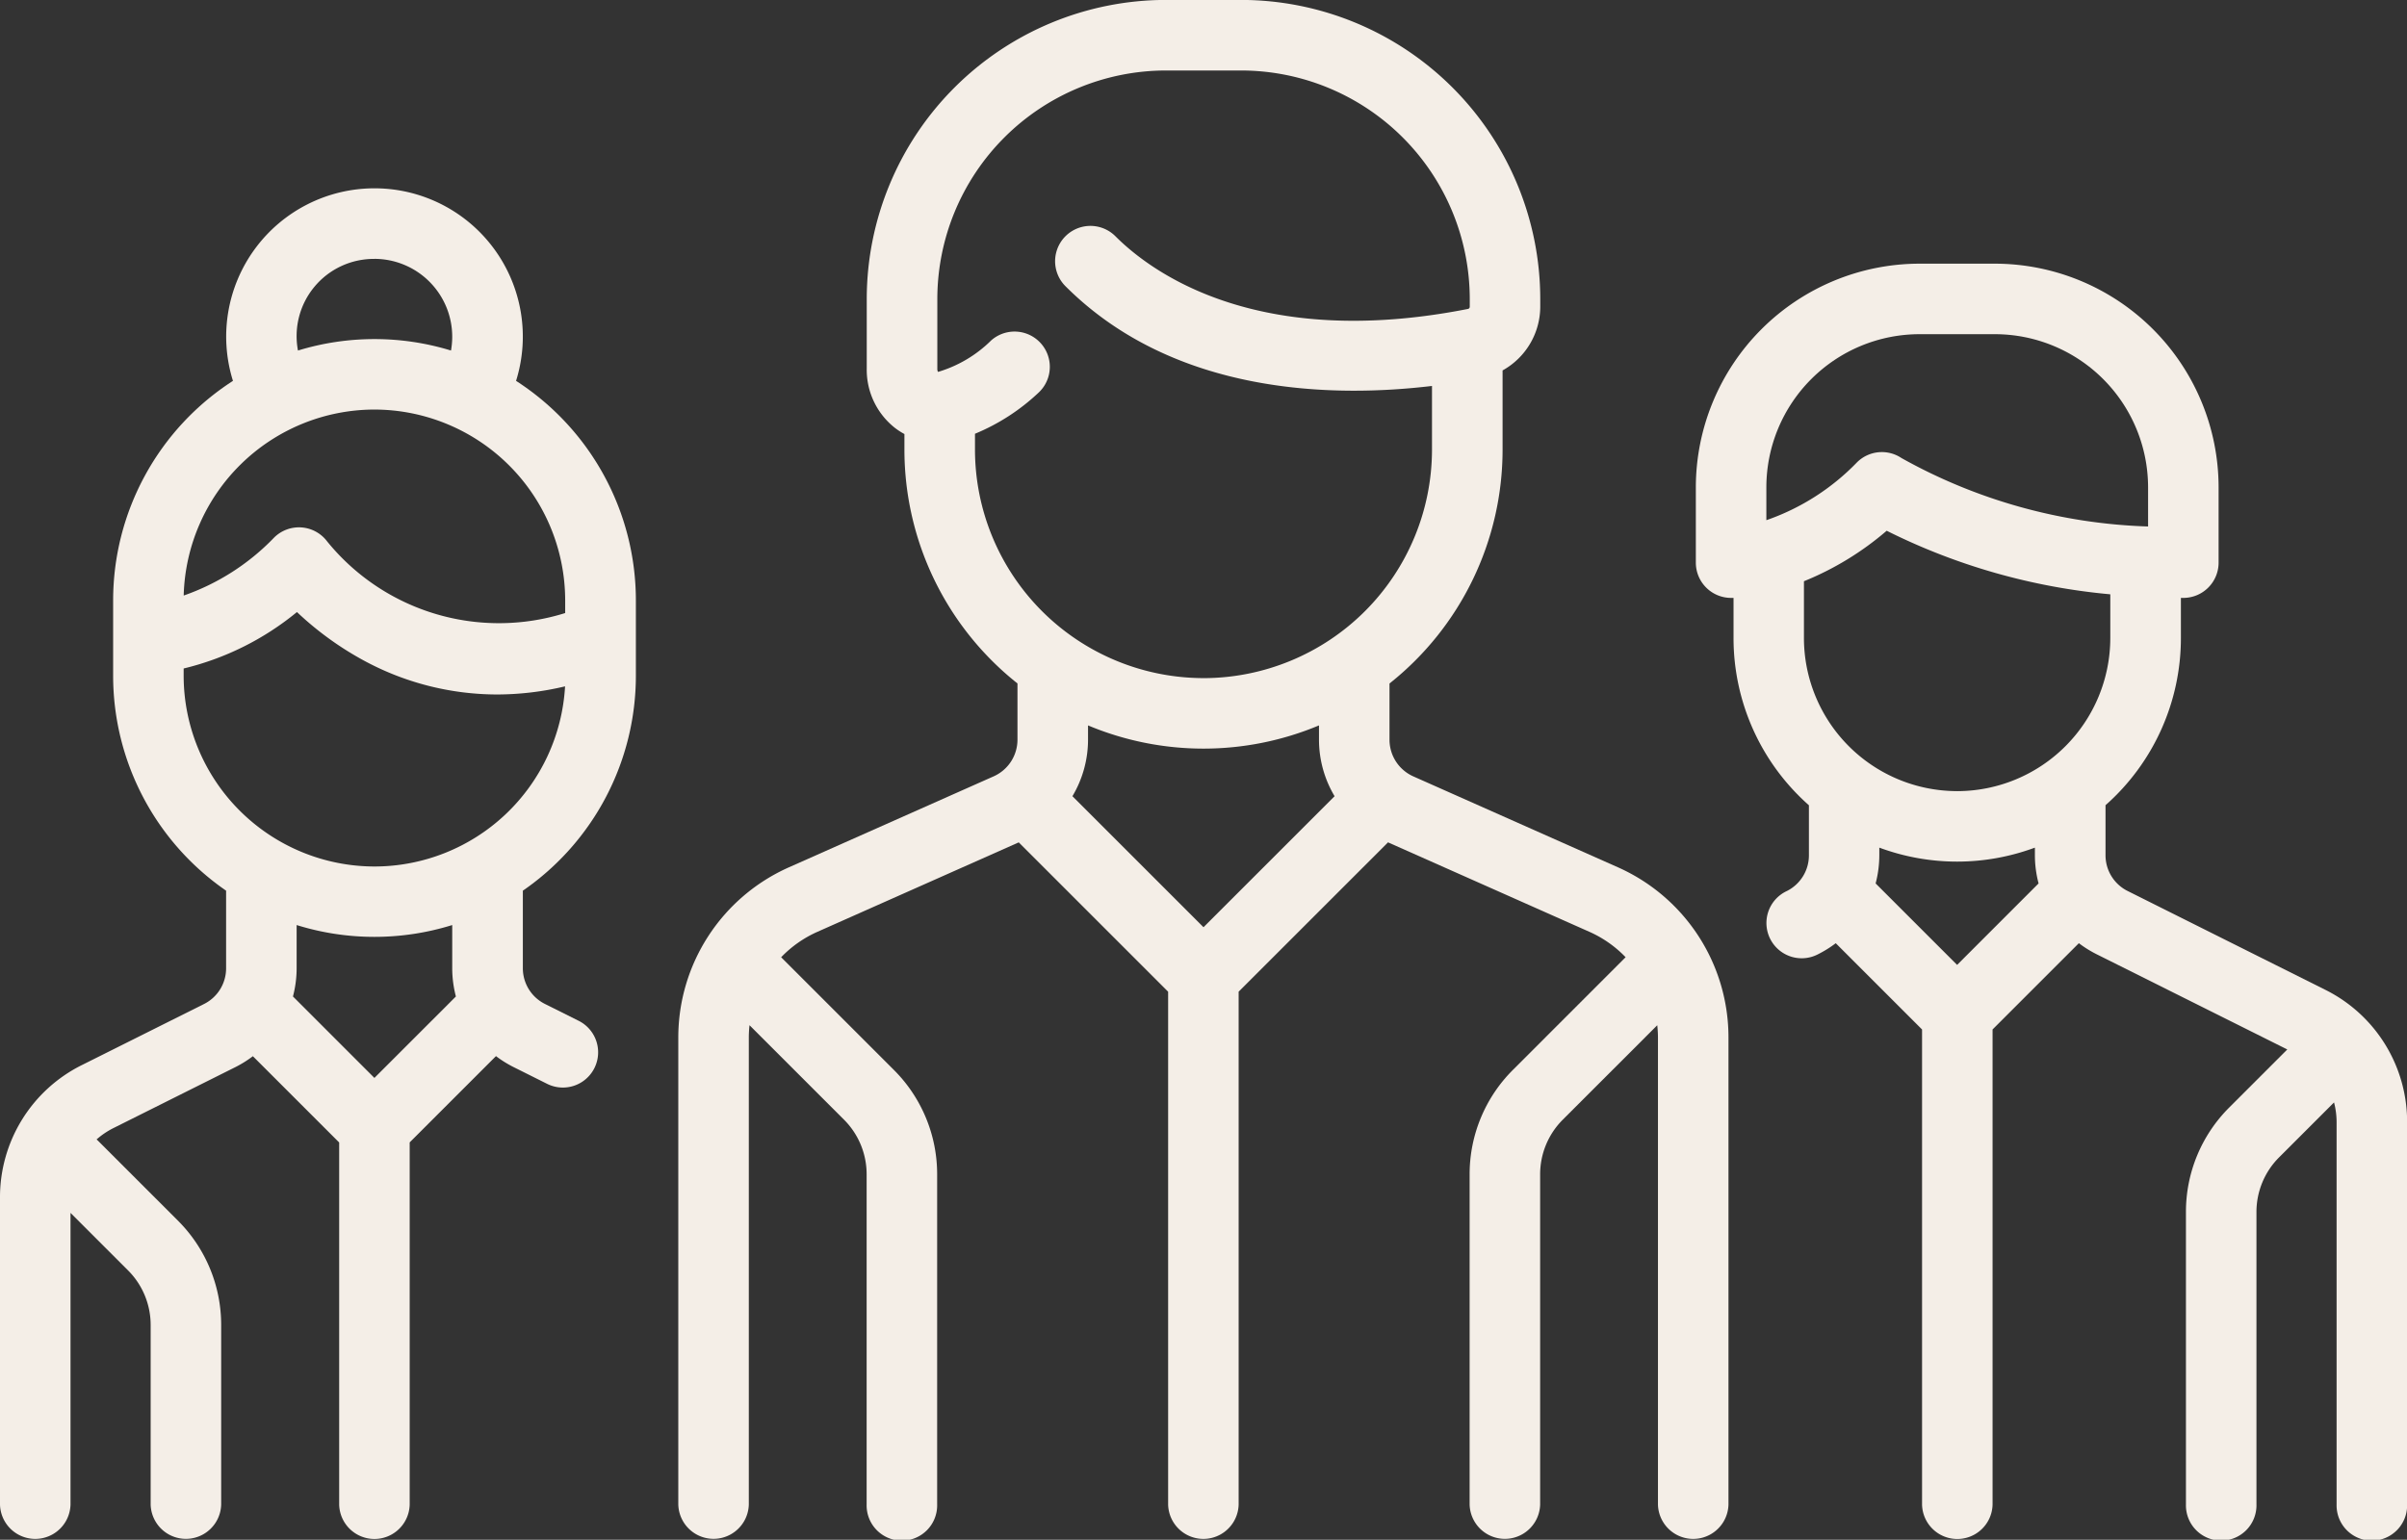
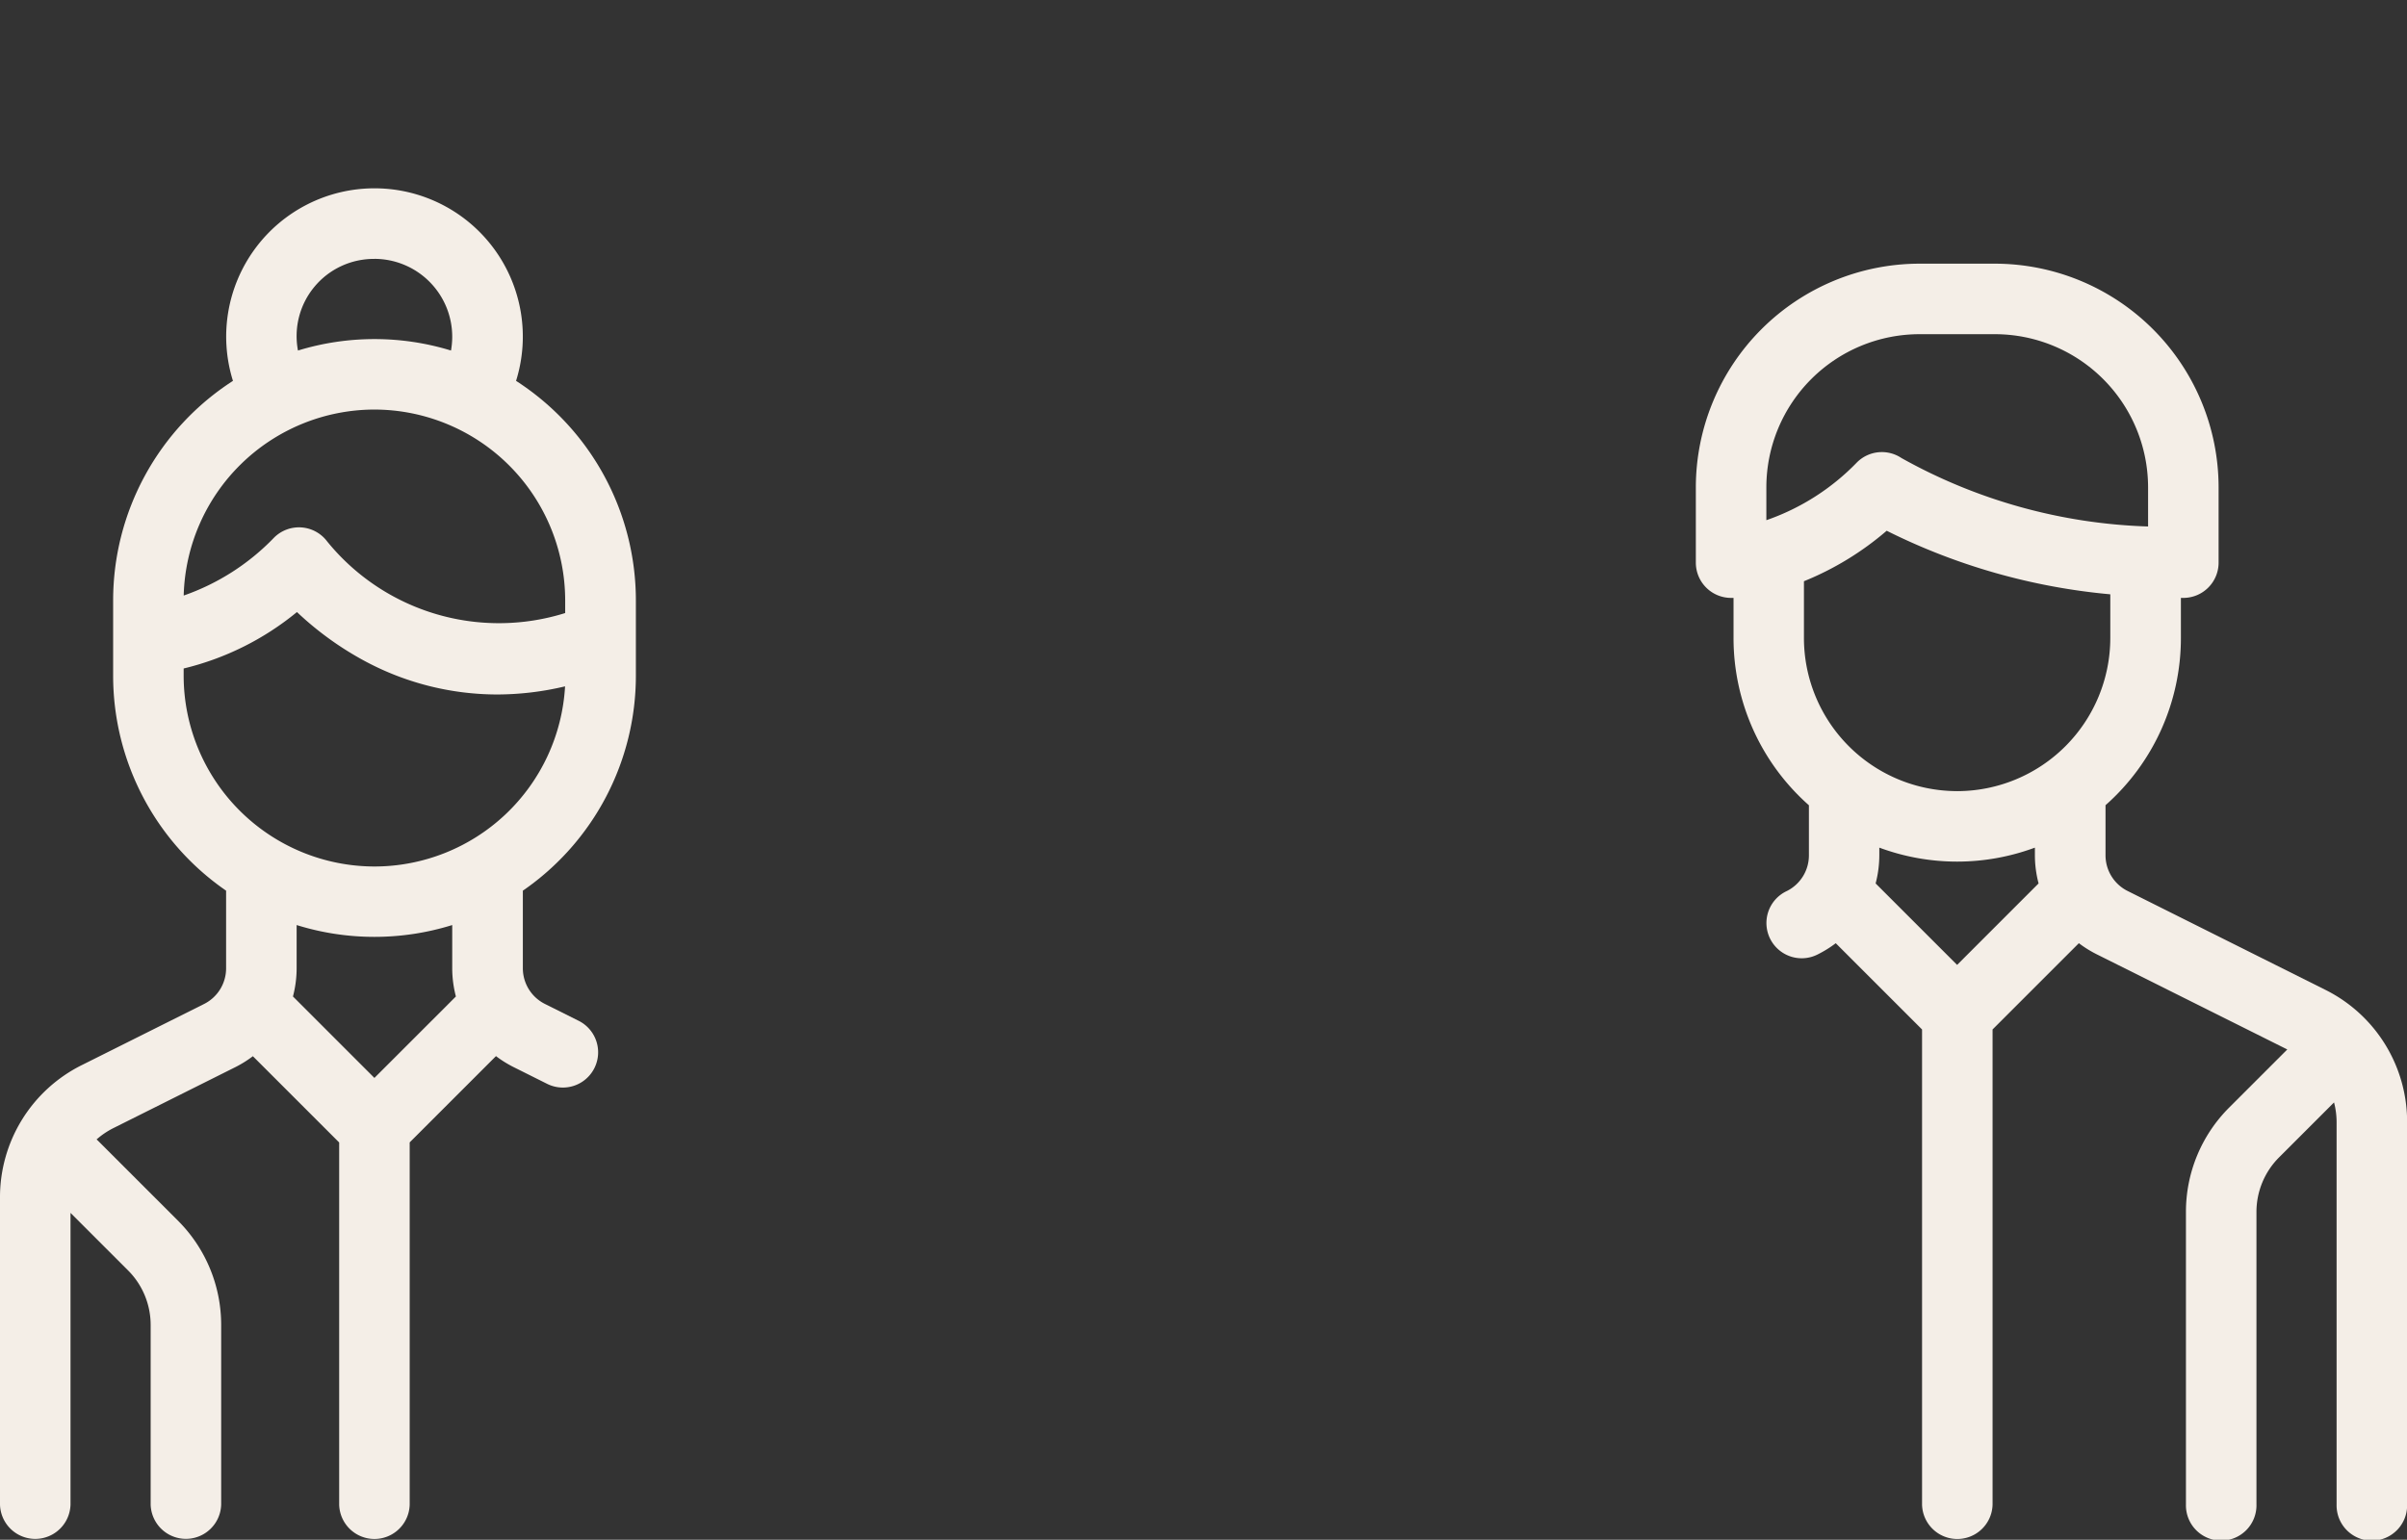
<svg xmlns="http://www.w3.org/2000/svg" width="105.989" height="67.822" viewBox="0 0 105.989 67.822">
  <rect x="0" y="0" width="105.989" height="67.822" fill="#333333" stroke="none" />
  <g id="group" transform="translate(0)">
    <g id="Group_21" data-name="Group 21" transform="translate(29.87 0)">
      <g id="Group_20" data-name="Group 20">
-         <path id="Path_83" data-name="Path 83" d="M185.678,130.392l-9.022-4.01a1.768,1.768,0,0,1-1.049-1.614v-2.478a13.148,13.148,0,0,0,4.979-10.3V108.5a3.217,3.217,0,0,0,1.659-2.812v-.338a13.184,13.184,0,0,0-13.169-13.169h-3.319a13.184,13.184,0,0,0-13.169,13.169v3.071a3.256,3.256,0,0,0,1.239,2.609,3.029,3.029,0,0,0,.42.272v.686a13.148,13.148,0,0,0,4.978,10.3v2.478a1.768,1.768,0,0,1-1.049,1.614l-9.022,4.01a8.2,8.2,0,0,0-4.864,7.484v20.578a1.553,1.553,0,0,0,3.105,0V137.876a5.077,5.077,0,0,1,.031-.534l4.157,4.157a3.4,3.4,0,0,1,1,2.422v14.532a1.553,1.553,0,1,0,3.105,0V143.922a6.488,6.488,0,0,0-1.913-4.618l-4.956-4.956a5.071,5.071,0,0,1,1.592-1.118l8.87-3.942,6.578,6.578v22.589a1.553,1.553,0,0,0,3.105,0V135.865l6.578-6.578,8.87,3.942a5.069,5.069,0,0,1,1.592,1.118l-4.956,4.956a6.488,6.488,0,0,0-1.913,4.618v14.532a1.553,1.553,0,0,0,3.105,0V143.922a3.4,3.4,0,0,1,1-2.422l4.157-4.157a5.065,5.065,0,0,1,.031.534v20.578a1.553,1.553,0,0,0,3.105,0V137.876A8.2,8.2,0,0,0,185.678,130.392Zm-18.261,2.634-5.772-5.772a4.863,4.863,0,0,0,.687-2.486v-.632a13.157,13.157,0,0,0,10.17,0v.632a4.862,4.862,0,0,0,.687,2.487Zm0-10.973a10.075,10.075,0,0,1-10.063-10.063v-.7a9.179,9.179,0,0,0,2.82-1.83,1.553,1.553,0,0,0-2.106-2.282,5.576,5.576,0,0,1-2.305,1.377.25.25,0,0,1-.041.008.315.315,0,0,1-.026-.14v-3.071a10.075,10.075,0,0,1,10.063-10.063h3.319a10.075,10.075,0,0,1,10.063,10.063v.338a.1.1,0,0,1-.07.1c-9.3,1.836-13.96-1.624-15.533-3.2a1.553,1.553,0,1,0-2.2,2.2c4.821,4.821,11.857,4.908,16.14,4.394v2.806A10.075,10.075,0,0,1,167.417,122.054Z" transform="translate(-144.292 -92.184)" fill="#f4eee7" />
-       </g>
+         </g>
    </g>
    <g id="Group_23" data-name="Group 23" transform="translate(0 8.297)">
      <g id="Group_22" data-name="Group 22" transform="translate(0 0)">
        <path id="Path_84" data-name="Path 84" d="M28,153.731v-3.319a11.507,11.507,0,0,0-5.276-9.668,6.531,6.531,0,1,0-12.466,0,11.506,11.506,0,0,0-5.276,9.667v3.319A11.5,11.5,0,0,0,9.956,163.2v3.414a1.757,1.757,0,0,1-.976,1.58l-5.37,2.685A6.5,6.5,0,0,0,0,176.721v13.518a1.553,1.553,0,0,0,3.105,0V177.392l2.529,2.529a3.4,3.4,0,0,1,1,2.422v7.894a1.553,1.553,0,0,0,3.105,0v-7.894a6.489,6.489,0,0,0-1.913-4.618l-3.52-3.52c-.017-.017-.035-.032-.053-.048a3.461,3.461,0,0,1,.742-.5l5.37-2.685a4.945,4.945,0,0,0,.77-.481l3.8,3.8v15.951a1.553,1.553,0,0,0,3.105,0V174.287l3.8-3.8a4.924,4.924,0,0,0,.77.481l1.481.74a1.552,1.552,0,1,0,1.389-2.777l-1.481-.74a1.757,1.757,0,0,1-.976-1.58V163.2A11.5,11.5,0,0,0,28,153.731ZM16.487,135.37a3.43,3.43,0,0,1,3.426,3.426,3.48,3.48,0,0,1-.054.612,11.508,11.508,0,0,0-6.738,0,3.4,3.4,0,0,1,3.367-4.036Zm0,6.638a8.414,8.414,0,0,1,8.4,8.4v.563a9.746,9.746,0,0,1-10.481-3.154,1.552,1.552,0,0,0-2.34-.166A10.157,10.157,0,0,1,8.089,150.2,8.412,8.412,0,0,1,16.487,142.008Zm0,29.44L12.9,167.86a4.916,4.916,0,0,0,.162-1.246v-1.9a11.53,11.53,0,0,0,6.851,0v1.9a4.915,4.915,0,0,0,.162,1.246Zm0-9.313a8.414,8.414,0,0,1-8.4-8.4v-.322a12.449,12.449,0,0,0,4.989-2.486,14.009,14.009,0,0,0,2.879,2.1,12.349,12.349,0,0,0,5.934,1.531,13.009,13.009,0,0,0,2.993-.358A8.414,8.414,0,0,1,16.487,162.135Z" transform="translate(0 -132.265)" fill="#f4eee7" />
      </g>
    </g>
    <g id="Group_25" data-name="Group 25" transform="translate(74.674 11.616)">
      <g id="Group_24" data-name="Group 24">
        <path id="Path_85" data-name="Path 85" d="M388.431,180.274l-8.689-4.345a1.757,1.757,0,0,1-.976-1.58v-2.2a9.827,9.827,0,0,0,3.319-7.364v-1.767h.107a1.553,1.553,0,0,0,1.553-1.553v-3.319a9.861,9.861,0,0,0-9.85-9.85h-3.319a9.861,9.861,0,0,0-9.85,9.85v3.319a1.553,1.553,0,0,0,1.553,1.553l.107,0v1.769a9.827,9.827,0,0,0,3.319,7.365v2.2a1.756,1.756,0,0,1-.977,1.58,1.553,1.553,0,1,0,1.389,2.777,4.945,4.945,0,0,0,.77-.481l3.8,3.8v20.929a1.553,1.553,0,0,0,3.105,0v-20.93l3.8-3.8a4.924,4.924,0,0,0,.77.481l8.408,4.2-2.55,2.55a6.489,6.489,0,0,0-1.913,4.618v12.873a1.553,1.553,0,1,0,3.105,0V190.079a3.4,3.4,0,0,1,1-2.422l2.416-2.416a3.46,3.46,0,0,1,.113.874v16.836a1.553,1.553,0,1,0,3.105,0V186.116A6.494,6.494,0,0,0,388.431,180.274Zm-24.6-20.68v-1.447h0a6.752,6.752,0,0,1,6.745-6.745h3.319a6.752,6.752,0,0,1,6.745,6.745v1.725a23.746,23.746,0,0,1-10.862-3.016,1.552,1.552,0,0,0-1.959.194A10.169,10.169,0,0,1,363.831,159.595Zm8.4,19.589-3.588-3.588a4.918,4.918,0,0,0,.162-1.246v-.331a9.841,9.841,0,0,0,6.851,0v.331a4.909,4.909,0,0,0,.162,1.246Zm0-7.654a6.752,6.752,0,0,1-6.745-6.745v-2.5h0a13.138,13.138,0,0,0,3.644-2.224,27.582,27.582,0,0,0,9.846,2.8v1.928A6.752,6.752,0,0,1,372.235,171.53Z" transform="translate(-360.726 -148.298)" fill="#f4eee7" />
      </g>
    </g>
  </g>
</svg>